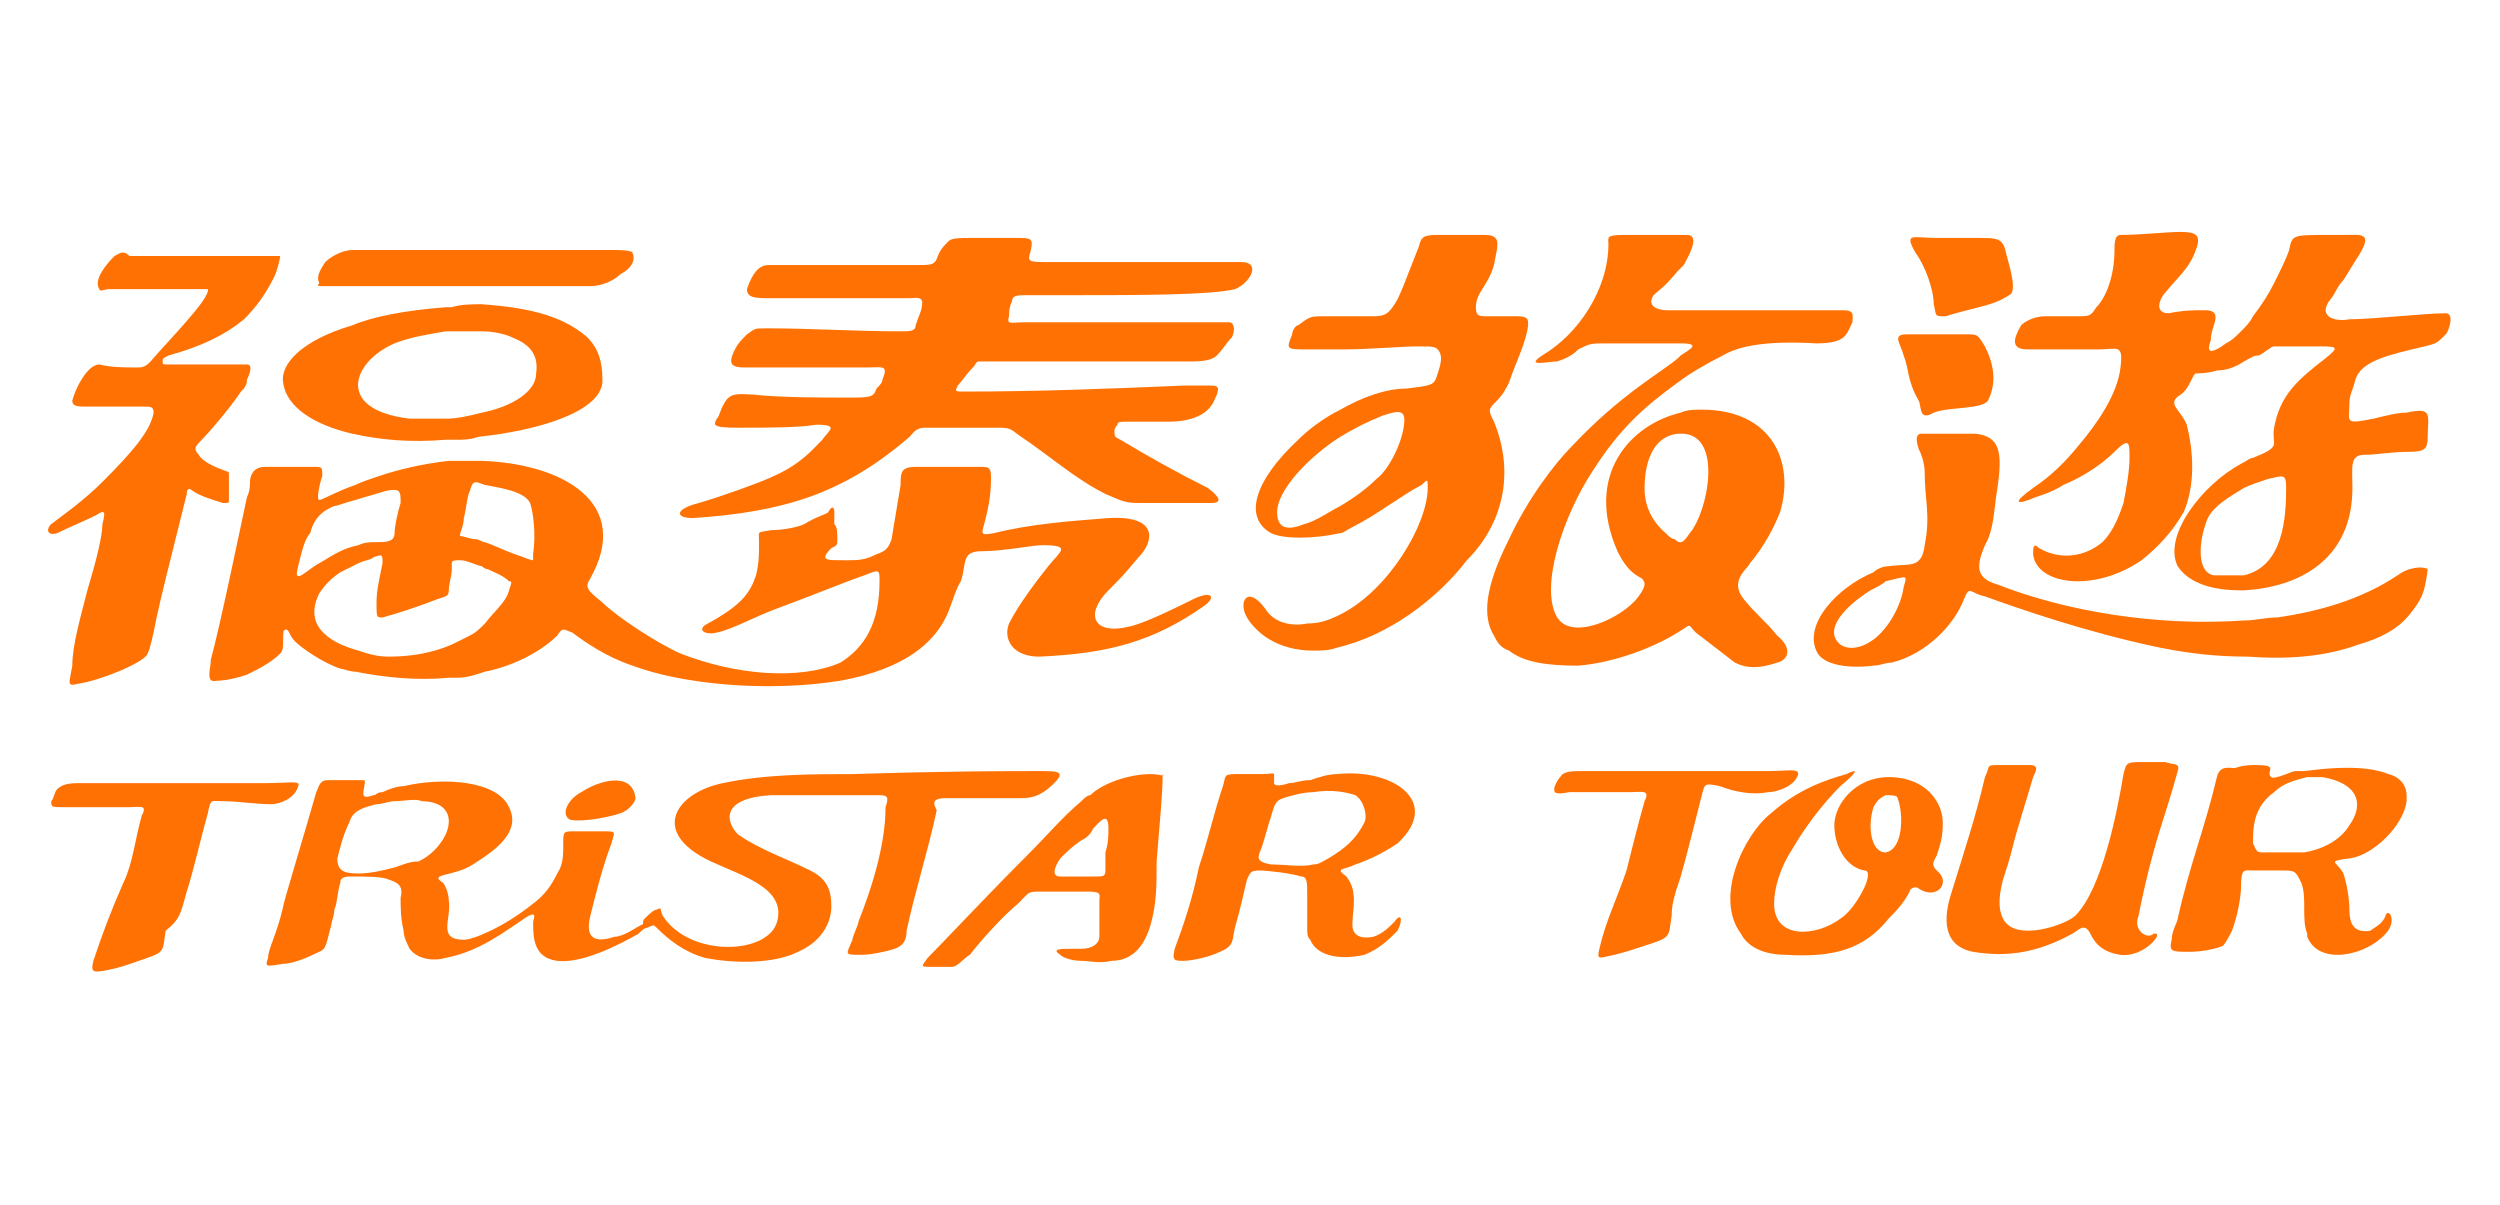
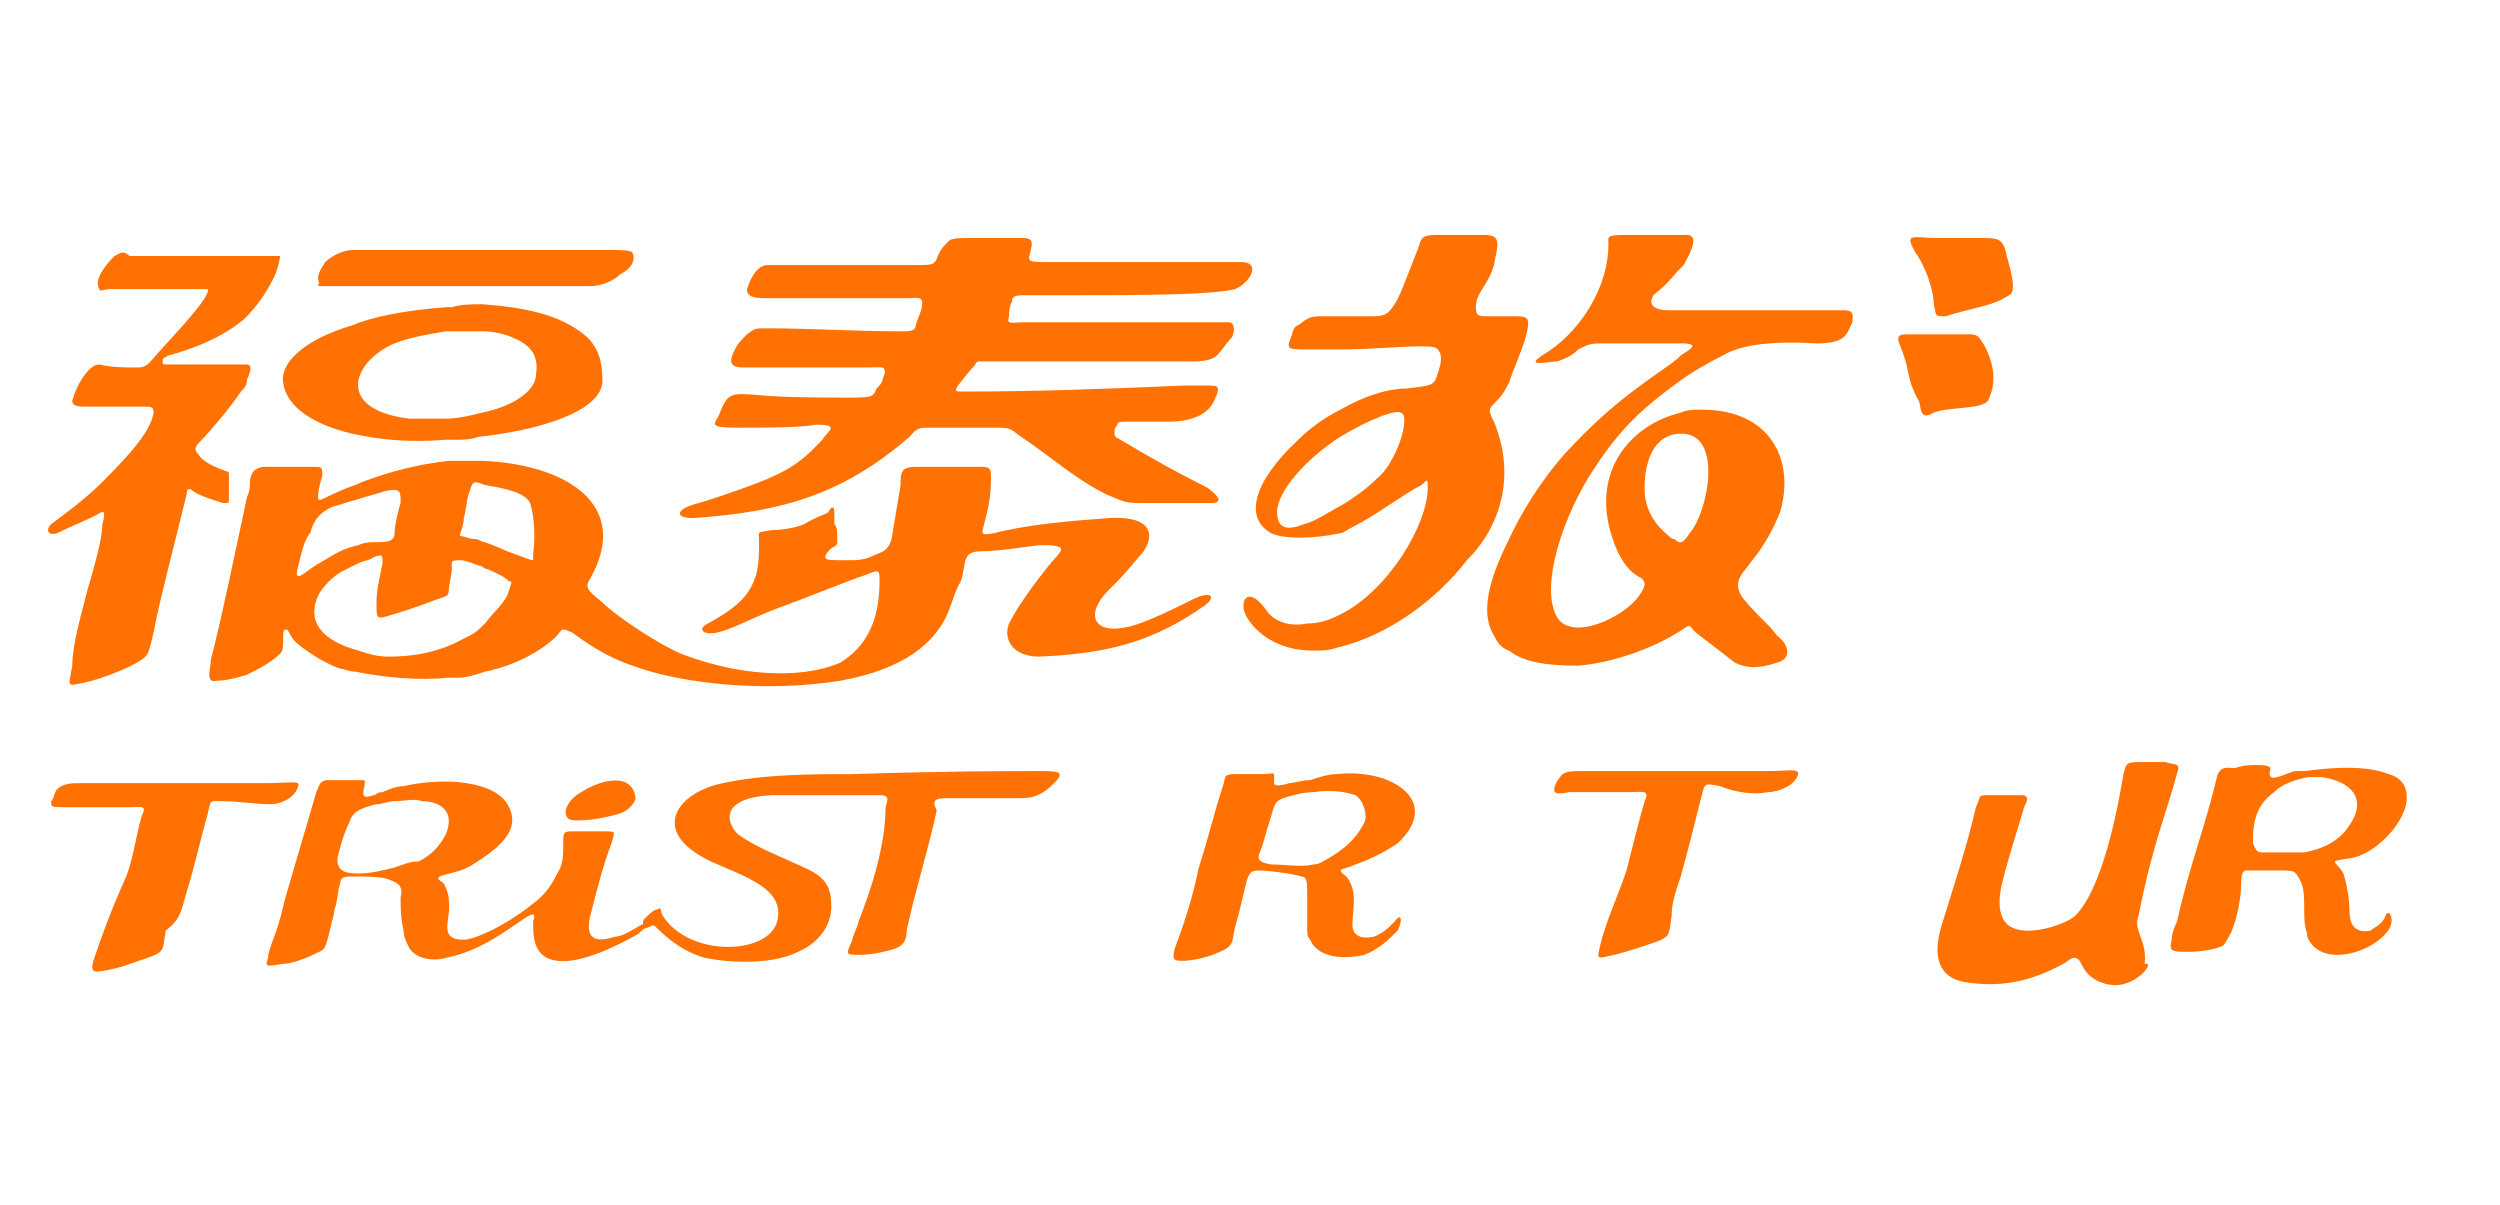
<svg xmlns="http://www.w3.org/2000/svg" version="1.1" id="圖層_1" x="0px" y="0px" viewBox="0 0 83 40" style="enable-background:new 0 0 83 40;" xml:space="preserve">
  <style type="text/css">
	.st0{fill:#FF7103;}
</style>
  <title>icon</title>
  <g>
    <path class="st0" d="M19.6,19.2c1.4-2.5-0.9-3.8-3.6-3.9c-0.2,0-0.5,0-0.7,0c-0.1,0-0.3,0-0.4,0c-0.9,0.1-1.7,0.3-2.3,0.5   c-0.3,0.1-0.6,0.2-0.8,0.3c-0.6,0.2-1.1,0.5-1.2,0.5c-0.1,0,0-0.5,0.1-0.8c0-0.3,0-0.3-0.3-0.3c-0.4,0-0.9,0-1.6,0   c-0.4,0-0.5,0.3-0.5,0.5c0,0.1,0,0.3-0.1,0.5c-0.3,1.4-0.9,4.3-1.2,5.4c0,0.3-0.2,0.8,0.2,0.7c0.3,0,0.7-0.1,1-0.2   C8.6,22.2,9,22,9.3,21.7c0.1-0.1,0.1-0.2,0.1-0.5c0-0.2,0-0.3,0.1-0.3c0.1,0,0.1,0.2,0.3,0.4c0.2,0.2,0.9,0.7,1.5,0.9   c0.1,0,0.3,0.1,0.5,0.1c1,0.2,2.1,0.3,3.1,0.2c0.1,0,0.2,0,0.3,0c0.3,0,0.6-0.1,0.9-0.2c1-0.2,1.9-0.7,2.4-1.2   c0.2-0.3,0.2-0.2,0.5-0.1c0.4,0.3,1.1,0.8,2,1.1c1.6,0.6,4.4,0.9,6.9,0.5c2.2-0.4,3.1-1.3,3.5-2.1c0.2-0.4,0.3-0.9,0.5-1.2   c0.2-0.6,0-1,0.7-1c0.7,0,1.7-0.2,2-0.2c1,0,0.6,0.2,0.2,0.7c-0.4,0.5-1,1.3-1.3,1.9c-0.2,0.5,0.1,1.1,1,1.1   c2.3-0.1,3.8-0.5,5.5-1.7c0.4-0.3,0.2-0.5-0.4-0.2c-0.4,0.2-1.6,0.8-2.1,0.9c-1.2,0.3-1.5-0.4-0.7-1.2c0.4-0.4,0.5-0.5,1-1.1   c0.5-0.5,0.7-1.4-1-1.3c-1.3,0.1-2.6,0.2-3.8,0.5c-0.5,0.1-0.4,0-0.3-0.4c0.1-0.4,0.2-0.8,0.2-1.4c0-0.3,0-0.4-0.3-0.4   c-0.4,0-0.7,0-1.2,0c-0.3,0-0.7,0-1,0c-0.5,0-0.5,0.2-0.5,0.6c-0.1,0.6-0.2,1.2-0.3,1.8c-0.1,0.3-0.2,0.4-0.5,0.5   c-0.4,0.2-0.6,0.2-1,0.2c-0.5,0-0.7,0-0.7-0.1c0-0.1,0.1-0.2,0.2-0.3c0.2-0.1,0.2-0.1,0.2-0.3c0-0.2,0-0.4-0.1-0.5   c0-0.2,0-0.3,0-0.4c0-0.2-0.1-0.2-0.2,0c-0.1,0.1-0.3,0.1-0.8,0.4c-0.2,0.1-0.7,0.2-1.1,0.2c-0.5,0.1-0.4,0-0.4,0.4   c0,0.4,0,0.7-0.1,1.1c-0.2,0.6-0.5,1-1.6,1.6c-0.4,0.2-0.1,0.4,0.3,0.3c0.5-0.1,1.2-0.5,2-0.8c1.1-0.4,2.3-0.9,2.9-1.1   c0.5-0.2,0.5-0.2,0.5,0.2c0,1.4-0.5,2.2-1.3,2.7c-1.4,0.6-3.5,0.4-5.3-0.3c-0.7-0.3-2.1-1.2-2.6-1.7C19.5,19.6,19.4,19.5,19.6,19.2   z M9.9,18.8c0.1-0.4,0.2-0.9,0.4-1.1c0.1-0.4,0.3-0.7,0.8-0.9c0.1,0,0.3-0.1,0.7-0.2c0.3-0.1,0.7-0.2,1-0.3c0.5-0.1,0.5,0,0.5,0.4   c-0.1,0.3-0.2,0.8-0.2,1c0,0.3-0.3,0.3-0.6,0.3c-0.2,0-0.4,0-0.6,0.1c-0.5,0.1-0.8,0.3-1.3,0.6C10.2,18.9,9.7,19.5,9.9,18.8z    M16.9,19.6c-0.1,0.4-0.5,0.7-0.8,1.1c-0.2,0.2-0.3,0.3-0.5,0.4c-0.2,0.1-0.4,0.2-0.6,0.3c-0.7,0.3-1.4,0.4-2.1,0.4   c-0.4,0-0.7-0.1-1-0.2c-1.1-0.3-1.8-0.9-1.3-1.9c0.2-0.3,0.4-0.5,0.7-0.7c0.2-0.1,0.4-0.2,0.6-0.3c0.2-0.1,0.4-0.1,0.5-0.2   c0.3-0.1,0.3-0.1,0.3,0.2c-0.1,0.5-0.2,0.9-0.2,1.3c0,0.5,0,0.5,0.2,0.5c0.4-0.1,1.3-0.4,1.8-0.6c0.3-0.1,0.4-0.1,0.4-0.3   c0-0.2,0.1-0.5,0.1-0.7c0-0.1,0-0.1,0-0.2c0-0.1,0.1-0.1,0.3-0.1c0.2,0,0.6,0.2,0.7,0.2c0,0,0.1,0.1,0.2,0.1   c0.2,0.1,0.5,0.2,0.7,0.4C17,19.3,17,19.3,16.9,19.6z M17.7,18.6c-0.1,0-0.3-0.1-0.6-0.2c-0.3-0.1-0.7-0.3-1-0.4   c-0.1,0-0.2-0.1-0.3-0.1c-0.2,0-0.4-0.1-0.5-0.1c-0.1,0,0.1-0.3,0.1-0.6c0.1-0.4,0.1-0.7,0.2-0.9c0.1-0.4,0.2-0.3,0.5-0.2   c0,0,0,0,0,0c0.5,0.1,1.3,0.2,1.5,0.6c0.1,0.3,0.2,1,0.1,1.7C17.7,18.4,17.7,18.6,17.7,18.6z" />
    <path class="st0" d="M3.2,17.1c0.3-0.2,0.3-0.1,0.2,0.3c0,0.4-0.2,1.2-0.5,2.2c-0.2,0.8-0.5,1.8-0.5,2.5c-0.1,0.6-0.2,0.7,0.2,0.6   c0.7-0.1,2.2-0.7,2.3-1c0.1-0.2,0.2-0.7,0.3-1.2c0.1-0.5,0.5-2.1,1-4.1c0-0.2,0.1-0.2,0.2-0.1c0.3,0.2,0.7,0.3,1,0.4   c0.2,0,0.2,0,0.2-0.1c0-0.3,0-0.6,0-0.8c0-0.2,0-0.1-0.2-0.2c-0.3-0.1-0.7-0.3-0.8-0.5c-0.2-0.2-0.1-0.3,0.1-0.5   c0.2-0.2,0.9-1,1.3-1.6c0.1-0.1,0.2-0.2,0.2-0.4c0.1-0.2,0.2-0.5,0-0.5c0,0-0.1,0-0.2,0c-0.5,0-1.9,0-2.4,0c-0.2,0-0.2,0-0.2-0.1   c0-0.1,0-0.1,0.2-0.2c1.1-0.3,1.9-0.7,2.5-1.2c0.4-0.4,0.7-0.8,1-1.4c0.1-0.2,0.2-0.6,0.2-0.7c0,0-0.2,0-0.2,0c0,0-0.4,0-1,0   c-1,0-2.5,0-3.8,0C4.1,8.3,4,8.4,3.8,8.5C3.5,8.8,3.1,9.3,3.3,9.6c0,0.1,0.2,0,0.3,0c0.1,0,1.9,0,3.3,0C7,9.9,5.5,11.4,5,12   c-0.1,0.1-0.2,0.2-0.4,0.2c-0.5,0-0.9,0-1.3-0.1c-0.4,0-0.8,0.8-0.9,1.2c0,0.2,0.2,0.2,0.5,0.2c0.2,0,1.5,0,1.9,0   c0.2,0,0.3,0,0.3,0.2C5,14.3,4.4,15,3.4,16c-0.6,0.6-1.3,1.1-1.7,1.4c-0.2,0.2-0.1,0.4,0.2,0.3C2.3,17.5,2.8,17.3,3.2,17.1z" />
    <path class="st0" d="M10.7,9.5c0.3,0,0.7,0,1,0c1.1,0,2.2,0,3.1,0c0.4,0,0.8,0,1.2,0c1.4,0,2.6,0,3.6,0c0.4,0,0.8-0.2,1-0.4   C21,8.9,21.1,8.6,21,8.4c0-0.1-0.5-0.1-0.6-0.1c-0.9,0-2.6,0-4.3,0c-0.4,0-0.8,0-1.2,0c-1.2,0-2.4,0-3.1,0c0,0,0,0-0.1,0   c-0.3,0-0.7,0.2-0.9,0.4c-0.2,0.3-0.3,0.5-0.2,0.7C10.5,9.5,10.6,9.5,10.7,9.5z" />
    <path class="st0" d="M11.7,14.4c0.9,0.2,1.9,0.3,3.1,0.2c0.1,0,0.2,0,0.3,0c0.3,0,0.5,0,0.8-0.1c1.9-0.2,4-0.8,4.1-1.8   c0-0.4,0-1-0.5-1.5c-0.9-0.8-2.2-1-3.5-1.1c-0.3,0-0.7,0-1,0.1c0,0-0.1,0-0.2,0c-1.3,0.1-2.4,0.3-3.1,0.6c-1.7,0.5-2.4,1.3-2.3,1.9   C9.5,13.5,10.4,14.1,11.7,14.4z M13.1,11.4c0.5-0.2,1.1-0.3,1.7-0.4c0.4,0,0.8,0,1.2,0c0.4,0,0.8,0.1,1,0.2   c0.5,0.2,0.9,0.5,0.8,1.2C17.8,13,17,13.5,16,13.7c-0.4,0.1-0.8,0.2-1.2,0.2c-0.5,0-0.9,0-1.2,0C11.1,13.6,11.7,12,13.1,11.4z" />
    <path class="st0" d="M23,17.2c3-0.2,5-0.8,7.2-2.7c0.1-0.1,0.2-0.3,0.5-0.3c0.2,0,0.4,0,0.6,0c0.6,0,1.1,0,1.9,0   c0.4,0,0.4,0.1,0.7,0.3c0.9,0.6,1.8,1.4,2.8,1.9c0.5,0.2,0.6,0.3,1.1,0.3c0.8,0,1.7,0,2.4,0c0.4,0,0.3-0.2-0.1-0.5   c-1-0.5-1.9-1-2.9-1.6c-0.2-0.1-0.2-0.1-0.2-0.3c0,0,0-0.1,0.1-0.2c0-0.1,0.1-0.1,0.3-0.1c0.6,0,1.1,0,1.4,0c0.7,0,1.1-0.2,1.3-0.4   c0.2-0.2,0.2-0.3,0.3-0.5c0.1-0.3,0-0.3-0.3-0.3c-0.2,0-0.5,0-0.8,0C37,12.9,34.5,13,32,13c-0.3,0-0.3,0-0.2-0.2   c0.1-0.1,0.3-0.4,0.5-0.6c0.1-0.1,0.1-0.2,0.2-0.2c0.1,0,0.4,0,0.7,0c2.1,0,4.6,0,6.4,0c0.5,0,0.7-0.1,0.8-0.2   c0.2-0.2,0.3-0.4,0.5-0.6c0.1-0.2,0.1-0.5-0.1-0.5c-0.7,0-1.4,0-2.1,0c-1.6,0-3.7,0-4.7,0c-0.4,0-0.6,0.1-0.5-0.2   c0-0.1,0-0.3,0.1-0.5c0-0.2,0.2-0.2,0.5-0.2c0.5,0,1.1,0,1.6,0c2,0,4.5,0,5.3-0.2c0.5-0.2,0.9-0.9,0.2-0.9c-0.5,0-1.3,0-2.2,0   c-1.5,0-3.4,0-4.2,0c-0.6,0-0.7,0-0.6-0.3c0.1-0.4,0.1-0.5-0.3-0.5c-0.4,0-1.3,0-1.7,0c-0.3,0-0.6,0-0.7,0.1l0,0   c-0.2,0.2-0.3,0.3-0.4,0.6c-0.1,0.2-0.2,0.2-0.7,0.2c-1.7,0-3.3,0-4.9,0c-0.4,0-0.6,0.5-0.7,0.8c0,0.3,0.3,0.3,0.8,0.3   c1.1,0,3.4,0,4.6,0c0.2,0,0.5-0.1,0.4,0.3c0,0.1-0.1,0.3-0.2,0.6c0,0.2-0.2,0.2-0.5,0.2c-1.5,0-3-0.1-4.4-0.1c-0.5,0-0.4,0-0.7,0.2   c-0.2,0.2-0.3,0.3-0.4,0.5c-0.2,0.4-0.2,0.6,0.3,0.6c1,0,2.9,0,4.1,0c0.5,0,0.7-0.1,0.5,0.4c0,0.1-0.1,0.2-0.2,0.3   c-0.1,0.3-0.2,0.3-1,0.3c-0.8,0-2.2,0-3.1-0.1c-0.3,0-0.7-0.1-0.9,0.2c-0.2,0.3-0.2,0.5-0.3,0.6c-0.1,0.2-0.2,0.3,0.7,0.3   c1,0,2,0,2.6-0.1c0.8,0,0.4,0.2,0.2,0.5c-0.3,0.3-0.7,0.8-1.6,1.2c-0.4,0.2-1.8,0.7-2.5,0.9C22.4,16.9,22.4,17.2,23,17.2z" />
-     <path class="st0" d="M79.6,19.1c-1.2,0.8-2.6,1.2-4,1.4c-0.4,0-0.7,0.1-1.1,0.1c-2.9,0.2-5.9-0.3-8.2-1.2c-0.7-0.2-0.7-0.6-0.4-1.3   c0.3-0.5,0.3-1.2,0.4-1.8c0.2-1.3,0.1-1.8-0.7-1.9c-0.8,0-1.2,0-1.8,0c-0.2,0-0.2,0.2-0.1,0.5c0.1,0.2,0.2,0.5,0.2,0.8   c0,0.9,0.2,1.4,0,2.4c-0.1,0.8-0.5,0.6-1.2,0.7c-0.2,0-0.4,0.1-0.5,0.2c-1.2,0.5-2.3,1.7-1.9,2.6c0.2,0.5,1.1,0.6,1.9,0.5   c0.2,0,0.4-0.1,0.6-0.1c1.2-0.3,2.1-1.3,2.4-2.1c0.2-0.5,0.2-0.2,0.7-0.1c1.1,0.4,3.4,1.2,5.8,1.7c1,0.2,1.9,0.3,2.9,0.3   c1.4,0.1,2.6,0,3.7-0.4c0.7-0.2,1.3-0.5,1.7-1c0.4-0.5,0.5-0.7,0.6-1.5C80.5,18.8,80,18.8,79.6,19.1z M63.2,19.5   c-0.1,0.7-0.6,1.5-1.1,1.8c-0.3,0.2-0.7,0.3-1,0.1c-0.6-0.5,0.2-1.3,1-1.8c0.2-0.1,0.4-0.2,0.5-0.3C63.4,19.1,63.3,19.1,63.2,19.5z   " />
-     <path class="st0" d="M78.2,12.6c0.2-0.6,1-0.8,2.3-1.1c0.4-0.1,0.4-0.1,0.7-0.4c0.1-0.1,0.3-0.7,0-0.7c-0.7,0-2.4,0.2-3.2,0.2   c-0.5,0.1-1.1-0.1-0.6-0.7c0.1-0.1,0.2-0.4,0.4-0.6C78,9,78.1,8.8,78.3,8.5c0.5-0.8,0.1-0.7-0.5-0.7c-0.2,0-0.3,0-0.5,0   c-1.2,0-1.2,0-1.3,0.5c-0.1,0.3-0.3,0.7-0.5,1.1c-0.2,0.4-0.4,0.7-0.7,1.1c-0.1,0.2-0.2,0.3-0.4,0.5c-0.2,0.2-0.3,0.3-0.5,0.4   c-0.4,0.3-0.7,0.4-0.5-0.1c0-0.1,0-0.2,0.1-0.5c0.1-0.3,0.1-0.5-0.3-0.5c-0.4,0-0.7,0-1.2,0.1c-0.5,0-0.3-0.5-0.1-0.7   c0.4-0.5,0.8-0.8,1-1.4c0.2-0.5,0-0.6-0.5-0.6c-0.5,0-1.3,0.1-2,0.1c-0.2,0-0.2,0.3-0.2,0.5c0,0.9-0.3,1.6-0.6,1.9   c-0.2,0.3-0.2,0.3-0.7,0.3c-0.3,0-0.8,0-1,0c-0.4,0-0.7,0.2-0.8,0.3c-0.1,0.2-0.5,0.8,0.2,0.8c0.8,0,1.7,0,2.4,0   c0.6,0,0.8-0.2,0.7,0.6c-0.1,0.9-0.8,1.9-1.4,2.6c-0.4,0.5-0.9,1-1.5,1.4c-0.7,0.5-0.6,0.6,0.1,0.3c0.3-0.1,0.6-0.2,0.9-0.4   c0.5-0.2,1.2-0.6,1.7-1.1c0.5-0.5,0.5-0.3,0.5,0.2c0,0.4-0.1,1-0.2,1.5c-0.2,0.6-0.4,1-0.7,1.3c-0.6,0.5-1.4,0.6-2.1,0.2   c-0.2-0.2-0.2,0-0.2,0.2c0.1,1,2,1.3,3.6,0.2c0.5-0.4,1-0.9,1.4-1.6c0.3-0.7,0.4-1.7,0.1-2.9c-0.2-0.5-0.7-0.7-0.2-1   c0.3-0.2,0.4-0.7,0.5-0.7c0,0,0.4,0,0.7-0.1c0.3,0,0.6-0.1,0.9-0.3c0.2-0.1,0.3-0.2,0.5-0.2c0.2-0.1,0.4-0.3,0.5-0.3   c0.4,0,1,0,1.4,0c0.7,0,0.8,0,0.3,0.4c-0.9,0.7-1.5,1.2-1.7,2.3c-0.1,0.6,0.3,0.6-0.7,1c-0.1,0-0.2,0.1-0.4,0.2   c-1.3,0.7-2.6,2.4-2.1,3.4c0.2,0.3,0.7,0.8,2.1,0.8c0,0,0.1,0,0.1,0c1.8-0.1,3.6-1,3.6-3.4c0-0.7-0.1-1.1,0.4-1.1   c0.4,0,0.9-0.1,1.5-0.1c0.5,0,0.6-0.1,0.6-0.5c0-0.7,0.2-1-0.7-0.8c-0.3,0-0.7,0.1-1.1,0.2c-1,0.2-0.8,0.1-0.8-0.5   C78,13.1,78.1,13,78.2,12.6z M74.5,19.1c-0.3,0-0.6,0-1,0c-0.6-0.1-0.5-1.2-0.2-1.9c0.2-0.4,0.7-0.7,1.2-1c0.2-0.1,0.5-0.2,0.8-0.3   c0.5-0.1,0.6-0.2,0.6,0.3C75.9,17.2,75.8,18.8,74.5,19.1z" />
    <path class="st0" d="M63.7,13.3c0.1,0.2,0,0.7,0.5,0.4c0.5-0.2,1.6-0.1,1.8-0.4c0.3-0.6,0.2-1.2-0.1-1.8c-0.2-0.3-0.2-0.4-0.5-0.4   c-0.2,0-1.8,0-2.1,0c-0.5,0-0.2,0.3-0.1,0.7C63.4,12.3,63.3,12.6,63.7,13.3z" />
    <path class="st0" d="M64.2,10.1c0.1,0.4,0,0.4,0.4,0.4c0.3-0.1,0.7-0.2,1.1-0.3c0.4-0.1,0.7-0.2,1-0.4c0.3-0.1,0-1-0.1-1.4   c-0.1-0.5-0.3-0.5-0.9-0.5c-0.4,0-0.9,0-1.4,0c-0.8,0-1.1-0.2-0.7,0.5C63.9,8.8,64.2,9.6,64.2,10.1z" />
    <path class="st0" d="M55.7,21c0.5-0.3,0.3-0.3,0.6,0c0.4,0.3,0.9,0.7,1.3,1c0.4,0.2,0.8,0.2,1.4,0c0.4-0.1,0.5-0.5,0-0.9   c-0.3-0.4-0.7-0.7-1.1-1.2c-0.5-0.6,0.1-1,0.2-1.2c0.5-0.6,0.8-1.2,1-1.7c0.5-1.7-0.3-3.4-2.6-3.4c-0.2,0-0.5,0-0.7,0.1   c-1.7,0.4-3.2,2.1-2.1,4.6c0.2,0.4,0.4,0.7,0.8,0.9c0.1,0.1,0.2,0.2-0.1,0.6c-0.5,0.7-2.2,1.5-2.7,0.7c-0.6-1,0.2-3.4,1.2-4.9   c0.9-1.4,1.7-2.1,2.8-2.9c0.4-0.3,0.9-0.6,1.5-0.9c0.5-0.3,1.4-0.5,3.1-0.4c1,0,1-0.3,1.2-0.7c0-0.2,0.1-0.4-0.3-0.4   c-1.9,0-3.6,0-5.5,0c-0.1,0-0.2,0-0.3,0c-0.5,0-0.7-0.2-0.5-0.5c0.2-0.2,0.3-0.2,0.8-0.8c0,0,0.1-0.1,0.2-0.2   C56,8.6,56.5,7.8,56,7.8c-0.1,0-0.2,0-0.3,0c-0.5,0-1.4,0-1.8,0c-0.6,0-0.5,0.1-0.5,0.3c0,1.5-1,3-2.2,3.7   c-0.6,0.4,0.2,0.2,0.5,0.2c0.3-0.1,0.5-0.2,0.7-0.4c0.4-0.2,0.4-0.2,1-0.2c0.6,0,1.8,0,2.3,0c0,0,0.1,0,0.1,0c0.7,0,0.3,0.2,0,0.4   c0,0-0.1,0.1-0.1,0.1c-0.6,0.5-1.9,1.2-3.5,2.9c-0.6,0.6-1.5,1.8-2.1,3.1c-0.6,1.2-1,2.4-0.5,3.2c0.1,0.2,0.2,0.4,0.5,0.5   c0.5,0.4,1.3,0.5,2.3,0.5C53.6,22,54.9,21.5,55.7,21z M55.7,14.4c0,0,0.1,0,0.2,0c1.3,0.1,0.8,2.6,0.2,3.3   c-0.2,0.3-0.3,0.4-0.5,0.2c-0.1,0-0.2-0.1-0.3-0.2c-0.7-0.6-0.7-1.3-0.7-1.5C54.6,15.5,54.8,14.5,55.7,14.4z" />
    <path class="st0" d="M49.6,14c-0.2-0.4-0.2-0.4,0.1-0.7c0.2-0.2,0.3-0.4,0.4-0.6c0.2-0.6,0.5-1.2,0.6-1.7c0.1-0.5,0-0.5-0.5-0.5   c0,0-0.1,0-0.1,0c-0.2,0-0.5,0-0.7,0c-0.3,0-0.4,0-0.4-0.3c0-0.5,0.4-0.7,0.6-1.4c0.1-0.6,0.3-1-0.3-1c-0.3,0-0.8,0-1.4,0   c-0.6,0-0.7,0-0.8,0.4c-0.4,1-0.6,1.6-0.8,1.9c-0.2,0.3-0.3,0.4-0.7,0.4c-0.3,0-0.7,0-0.9,0c-0.2,0-0.5,0-0.7,0   c-0.5,0-0.5,0-0.9,0.3c-0.1,0-0.2,0.2-0.2,0.3c-0.2,0.5-0.2,0.5,0.5,0.5c0.4,0,0.8,0,1.2,0c0.9,0,1.9-0.1,2.5-0.1   c0.5,0,0.6,0,0.7,0.2c0.1,0.2,0,0.5-0.1,0.8c-0.1,0.3-0.2,0.3-1,0.4c-0.7,0-1.5,0.3-2.2,0.7c-0.6,0.3-1.1,0.7-1.4,1   c-1.5,1.4-1.8,2.6-0.9,3.1c0.4,0.2,1.4,0.2,2.3,0c0.1,0,0.2-0.1,0.4-0.2c0.8-0.4,1.7-1.1,2.3-1.4c0.2-0.2,0.2-0.2,0.2,0.1   c0,1.2-1.3,3.4-2.9,4.2c-0.4,0.2-0.7,0.3-1.1,0.3c-0.5,0.1-1.1,0-1.4-0.5c-0.6-0.8-0.9-0.2-0.6,0.3c0.3,0.5,1,1.1,2.2,1.1   c0.3,0,0.5,0,0.8-0.1c1.7-0.4,3.3-1.6,4.3-2.9C49.9,17.4,50.3,15.7,49.6,14z M46.6,14.2c-0.1,0.6-0.5,1.4-0.9,1.7   c-0.3,0.3-0.7,0.6-1.2,0.9c-0.4,0.2-0.8,0.5-1.2,0.6c-0.5,0.2-0.9,0.2-0.9-0.4c0-0.7,1-1.8,2.1-2.5c0.5-0.3,0.9-0.5,1.4-0.7   C46.5,13.6,46.7,13.6,46.6,14.2z" />
    <path class="st0" d="M9,26.7c0.3,0,0.8-0.2,0.9-0.6c0.1-0.2-0.3-0.1-1.1-0.1c-2,0-4,0-6.1,0c-0.3,0-0.6,0-0.8,0.2   c-0.1,0.1-0.1,0.3-0.2,0.4c0,0.2,0,0.2,0.5,0.2c0.8,0,1.3,0,2,0c0.5,0,0.7-0.1,0.5,0.3c-0.2,0.7-0.3,1.6-0.6,2.2   c-0.4,0.9-0.7,1.7-1,2.6c-0.1,0.4,0,0.4,0.5,0.3c0.5-0.1,0.7-0.2,1.3-0.4c0.6-0.2,0.5-0.3,0.6-0.9C6,30.5,6,30.3,6.2,29.6   C6.4,29,6.7,27.7,6.9,27C7,26.5,7,26.6,7.4,26.6C7.9,26.6,8.5,26.7,9,26.7z" />
    <path class="st0" d="M58.7,26.3c0.3,0,0.9-0.2,1-0.6c0-0.2-0.3-0.1-1.1-0.1c-2,0-4,0-6.1,0c-0.3,0-0.6,0-0.7,0.2   c-0.1,0.1-0.2,0.3-0.2,0.4c0,0.1,0,0.2,0.5,0.1c0.8,0,1.3,0,2,0c0.4,0,0.7-0.1,0.5,0.3c-0.2,0.7-0.4,1.5-0.6,2.3   c-0.3,0.9-0.7,1.7-0.9,2.6c-0.1,0.4,0,0.3,0.5,0.2c0.4-0.1,0.7-0.2,1.3-0.4c0.6-0.2,0.5-0.3,0.6-0.9c0-0.4,0.1-0.7,0.3-1.3   c0.2-0.7,0.5-1.9,0.7-2.7c0.1-0.4,0.1-0.4,0.6-0.3C57.6,26.3,58.2,26.4,58.7,26.3z" />
    <path class="st0" d="M31.4,26.5c1.2,0,1.9,0,2.5,0c0.4,0,0.7-0.1,1.1-0.5c0.4-0.4,0.1-0.4-0.5-0.4c-1.2,0-3,0-6.2,0.1   c-1.3,0-2.9,0-4.3,0.3c-1.5,0.3-2.5,1.6-0.4,2.6c1.1,0.5,2.5,0.9,2.2,2c-0.3,1.1-2.9,1.2-3.8-0.2c-0.1-0.2,0-0.3-0.2-0.2   c-0.1,0-0.3,0.2-0.4,0.3c-0.1,0.1,0,0.2-0.1,0.2c-0.2,0.1-0.6,0.4-0.9,0.4c-0.6,0.2-1,0.1-0.8-0.7c0.2-0.8,0.4-1.6,0.7-2.4   c0.1-0.4,0.2-0.4-0.3-0.4c-0.3,0-0.6,0-0.9,0c-0.4,0-0.4,0-0.4,0.4c0,0.4,0,0.7-0.2,1c-0.2,0.4-0.4,0.7-0.8,1c-1,0.8-2,1.2-2.3,1.2   c-0.9,0-0.4-0.7-0.5-1.3c0-0.2-0.1-0.5-0.2-0.6c-0.5-0.3,0.4-0.2,1-0.6c0.8-0.5,1.6-1.1,1.2-1.9c-0.4-0.9-2.2-1-3.5-0.7   c-0.2,0-0.5,0.1-0.7,0.2c-0.2,0-0.2,0.1-0.3,0.1c-0.3,0.1-0.4,0.1-0.3-0.3c0-0.2,0.1-0.2-0.2-0.2c-0.3,0-0.7,0-1,0   c-0.3,0-0.3,0.2-0.4,0.4c-0.4,1.4-1.1,3.7-1.1,3.8c-0.2,0.9-0.5,1.4-0.5,1.7c-0.1,0.3-0.1,0.3,0.5,0.2c0.3,0,0.8-0.2,1.2-0.4   c0.2-0.1,0.2-0.1,0.4-0.9c0-0.1,0.1-0.3,0.1-0.5c0.1-0.2,0.1-0.6,0.2-0.9c0-0.2,0.2-0.2,0.4-0.2c0.4,0,1,0,1.2,0.1   c0.3,0.1,0.5,0.2,0.4,0.6c0,0.3,0,0.7,0.1,1.1c0,0.2,0.1,0.4,0.2,0.6c0.3,0.4,0.9,0.4,1.2,0.3c1.1-0.2,2-0.9,2.6-1.3   c0.3-0.2,0.4-0.2,0.3,0.1c0,0.5,0,1.2,0.8,1.3c0.8,0.1,2-0.5,2.7-0.9c0.1-0.1,0.2-0.2,0.3-0.2c0.2-0.1,0.2-0.1,0.3,0   c0.4,0.4,0.9,0.8,1.6,1c1,0.2,2.3,0.2,3.1-0.2c0.9-0.4,1.1-1.1,1.1-1.5c0-0.5-0.1-0.9-0.7-1.2c-0.8-0.4-1.7-0.7-2.4-1.2   c-0.4-0.4-0.6-1.2,1.1-1.3c1.2,0,2.4,0,3.6,0c0.3,0,0.3,0.1,0.2,0.4c0,1.3-0.5,2.8-0.9,3.8c0,0.1-0.2,0.5-0.2,0.6   c-0.2,0.5-0.3,0.5,0.3,0.5c0.3,0,0.8-0.1,1.1-0.2c0.3-0.1,0.4-0.3,0.4-0.6c0.3-1.4,0.7-2.6,1-4C31,26.7,30.9,26.5,31.4,26.5z    M13.1,28.8c-0.4,0.1-0.8,0.2-1.2,0.2c-0.5,0-0.7-0.1-0.7-0.5c0.1-0.4,0.2-0.8,0.4-1.2c0.1-0.4,0.5-0.5,0.9-0.6   c0.2,0,0.4-0.1,0.6-0.1c0.3,0,0.7-0.1,0.9,0c0.7,0,1.1,0.4,0.8,1.1c-0.2,0.4-0.5,0.7-0.9,0.9C13.6,28.6,13.4,28.7,13.1,28.8z" />
-     <path class="st0" d="M38.2,25.7c-0.7,0-1.6,0.3-2,0.7c-0.1,0-0.2,0.1-0.3,0.2c-0.6,0.5-1.1,1.1-1.8,1.8c-1.4,1.4-2.8,2.9-3.3,3.4   c-0.2,0.3-0.3,0.3,0.2,0.3c0.2,0,0.4,0,0.6,0c0.2,0,0.4-0.3,0.6-0.4c0.3-0.4,1.1-1.3,1.6-1.7c0.4-0.4,0.3-0.4,0.8-0.4   c0.4,0,0.9,0,1.3,0c0.1,0,0.2,0,0.2,0c0.5,0,0.4,0.1,0.4,0.3c0,0.3,0,0.6,0,1.2c0,0.2-0.2,0.4-0.6,0.4c-0.1,0-0.2,0-0.3,0   c-0.4,0-0.7,0-0.4,0.2c0.1,0.1,0.4,0.2,0.7,0.2c0.3,0,0.6,0.1,1,0c0.7,0,1.1-0.5,1.3-1.2c0.2-0.7,0.2-1.3,0.2-2.1   c0.1-1.3,0.2-2.2,0.2-2.9C38.7,25.8,38.5,25.7,38.2,25.7z M36.8,27.5c0,0.2,0,0.5-0.1,0.8c0,0.1,0,0.3,0,0.5c0,0.3,0,0.3-0.4,0.3   c-0.1,0-0.3,0-0.4,0c-0.3,0-0.5,0-0.7,0c-0.3,0-0.2-0.3,0-0.6c0.2-0.2,0.4-0.4,0.7-0.6c0.2-0.1,0.3-0.2,0.4-0.4   C36.5,27.3,36.8,26.9,36.8,27.5z" />
    <path class="st0" d="M45,28.7c0.6-0.2,1.1-0.5,1.4-0.7c1.5-1.4-0.2-2.5-2-2.3c-0.3,0-0.6,0.1-0.9,0.2C43.2,25.9,43,26,42.8,26   c-0.3,0.1-0.5,0.1-0.5,0c0-0.1,0-0.2,0-0.2c0-0.2,0-0.1-0.4-0.1c-0.2,0-0.7,0-0.9,0c-0.4,0-0.3,0.1-0.4,0.4   c-0.3,0.9-0.5,1.8-0.8,2.7c-0.2,1-0.5,1.9-0.8,2.7c-0.1,0.4,0,0.4,0.3,0.4c0.2,0,0.8-0.1,1.2-0.3c0.5-0.2,0.4-0.4,0.5-0.8   c0.2-0.7,0.3-1.2,0.4-1.6c0.1-0.2,0.1-0.3,0.4-0.3c0.3,0,1.1,0.1,1.4,0.2c0.2,0,0.2,0.2,0.2,0.6c0,0.4,0,0.7,0,1.1   c0,0.2,0,0.3,0.1,0.4c0.2,0.5,0.9,0.7,1.8,0.5c0.5-0.2,0.8-0.5,1.1-0.8c0.2-0.4,0.1-0.6-0.1-0.3c-0.2,0.2-0.4,0.4-0.7,0.5   c-0.5,0.1-0.7-0.1-0.7-0.4c0-0.5,0.2-1.1-0.2-1.6C44.3,28.8,44.6,28.9,45,28.7z M44.1,28.5c-0.2,0.1-0.3,0.2-0.5,0.2h0   c-0.4,0.1-0.9,0-1.4,0c-0.6-0.1-0.4-0.3-0.3-0.6c0.1-0.3,0.2-0.7,0.3-1c0.1-0.3,0.1-0.5,0.4-0.6c0.3-0.1,0.7-0.2,1-0.2   c0.6-0.1,1.1,0,1.4,0.1c0.3,0.2,0.4,0.7,0.3,0.9C45,27.9,44.6,28.2,44.1,28.5z" />
-     <path class="st0" d="M71,30.4c0.5-2.5,0.9-3.3,1.3-4.8c0.1-0.3-0.2-0.2-0.4-0.3c-0.2,0-0.4,0-0.7,0c-0.6,0-0.6,0-0.7,0.4   c-0.2,1.2-0.7,3.8-1.6,4.7c-0.3,0.3-2,0.9-2.4,0.1c-0.2-0.4-0.1-0.9,0-1.3c0.1-0.3,0.2-0.6,0.3-1c0.2-0.8,0.5-1.7,0.7-2.4   c0.1-0.2,0.2-0.4-0.1-0.4c-0.3,0-0.7,0-1,0c-0.5,0-0.3,0-0.5,0.4c-0.3,1.3-0.7,2.5-1.1,3.8c-0.3,0.9-0.3,1.8,0.7,2   c1.2,0.2,2.2,0,3.3-0.6c0.2-0.1,0.4-0.4,0.6,0c0.1,0.2,0.3,0.6,1,0.7c0.8,0.1,1.5-0.8,1.1-0.7C71.3,31.2,70.8,30.9,71,30.4z" />
-     <path class="st0" d="M62.7,25.8C62.7,25.8,62.7,25.8,62.7,25.8c-1.1,0-1.8,0.9-1.8,1.6c0,0.7,0.4,1.4,1,1.5c0.4,0-0.3,1.3-0.8,1.6   c-0.8,0.6-2.2,0.7-2.2-0.5c0-0.5,0.2-1.2,0.6-1.8c0.4-0.7,1-1.5,1.6-2.1c0.6-0.5,0.6-0.6,0.2-0.4c-0.7,0.2-1.6,0.5-2.5,1.3   c-0.9,0.7-1.9,2.8-1,4c0.2,0.4,0.7,0.7,1.5,0.7c1.6,0.1,2.6-0.2,3.4-1.2c0.2-0.2,0.5-0.5,0.7-0.9c0-0.1,0.2-0.2,0.3-0.1   c0.6,0.4,1.1-0.2,0.6-0.6c-0.2-0.2-0.1-0.3,0-0.5c0.1-0.3,0.2-0.6,0.2-1v-0.1C64.5,26.7,64,25.8,62.7,25.8z M62.6,28.3   C62.6,28.3,62.6,28.3,62.6,28.3c-0.5,0-0.6-0.9-0.4-1.5c0.1-0.2,0.2-0.3,0.4-0.4c0.2,0,0.4,0,0.4,0.1C63.2,27,63.2,28.2,62.6,28.3z   " />
+     <path class="st0" d="M71,30.4c0.5-2.5,0.9-3.3,1.3-4.8c0.1-0.3-0.2-0.2-0.4-0.3c-0.2,0-0.4,0-0.7,0c-0.6,0-0.6,0-0.7,0.4   c-0.2,1.2-0.7,3.8-1.6,4.7c-0.3,0.3-2,0.9-2.4,0.1c-0.2-0.4-0.1-0.9,0-1.3c0.2-0.8,0.5-1.7,0.7-2.4   c0.1-0.2,0.2-0.4-0.1-0.4c-0.3,0-0.7,0-1,0c-0.5,0-0.3,0-0.5,0.4c-0.3,1.3-0.7,2.5-1.1,3.8c-0.3,0.9-0.3,1.8,0.7,2   c1.2,0.2,2.2,0,3.3-0.6c0.2-0.1,0.4-0.4,0.6,0c0.1,0.2,0.3,0.6,1,0.7c0.8,0.1,1.5-0.8,1.1-0.7C71.3,31.2,70.8,30.9,71,30.4z" />
    <path class="st0" d="M79.3,25.7c-0.5-0.2-1.3-0.3-2.8-0.1c-0.1,0-0.2,0-0.3,0c-0.1,0-0.7,0.3-0.8,0.2c-0.2-0.2,0.3-0.4-0.5-0.4   c-0.2,0-0.4,0-0.7,0.1c-0.2,0-0.5-0.1-0.6,0.3c-0.4,1.7-0.9,2.9-1.3,4.7c0,0.1-0.2,0.4-0.2,0.7c-0.1,0.4,0,0.4,0.6,0.4   c0.4,0,0.9-0.1,1.1-0.2c0.1-0.1,0.2-0.3,0.3-0.5c0.2-0.5,0.3-1.2,0.3-1.4c0-0.7,0.1-0.6,0.4-0.6c0.2,0,0.7,0,0.9,0   c0.5,0,0.5,0,0.7,0.4c0.2,0.5,0,1.2,0.2,1.7c0,0,0,0.1,0,0.1c0.4,1,2,0.6,2.6-0.1c0.4-0.4,0.1-0.9,0-0.6c-0.1,0.3-0.4,0.4-0.5,0.5   C78.1,31,78,30.6,78,30.2c0-0.4-0.1-0.9-0.2-1.2c-0.2-0.4-0.6-0.4,0.2-0.5c0.8-0.1,1.8-1.1,1.9-1.9v-0.2   C79.9,26.1,79.7,25.8,79.3,25.7z M78,27.4c-0.3,0.5-0.9,0.8-1.5,0.9c-0.2,0-0.5,0-0.7,0c-0.2,0-0.5,0-0.7,0c-0.2,0-0.2-0.1-0.3-0.3   c0-0.5,0-1.2,0.7-1.7c0.3-0.3,0.7-0.4,1.1-0.5c0.2,0,0.3,0,0.5,0C78.3,26,78.5,26.7,78,27.4z" />
    <path class="st0" d="M19.3,26.3c-0.4,0.2-0.7,0.7-0.4,0.9c0.2,0.1,1.1,0,1.7-0.2c0.3-0.1,0.5-0.4,0.5-0.5   C21,25.6,19.9,25.9,19.3,26.3z" />
  </g>
</svg>